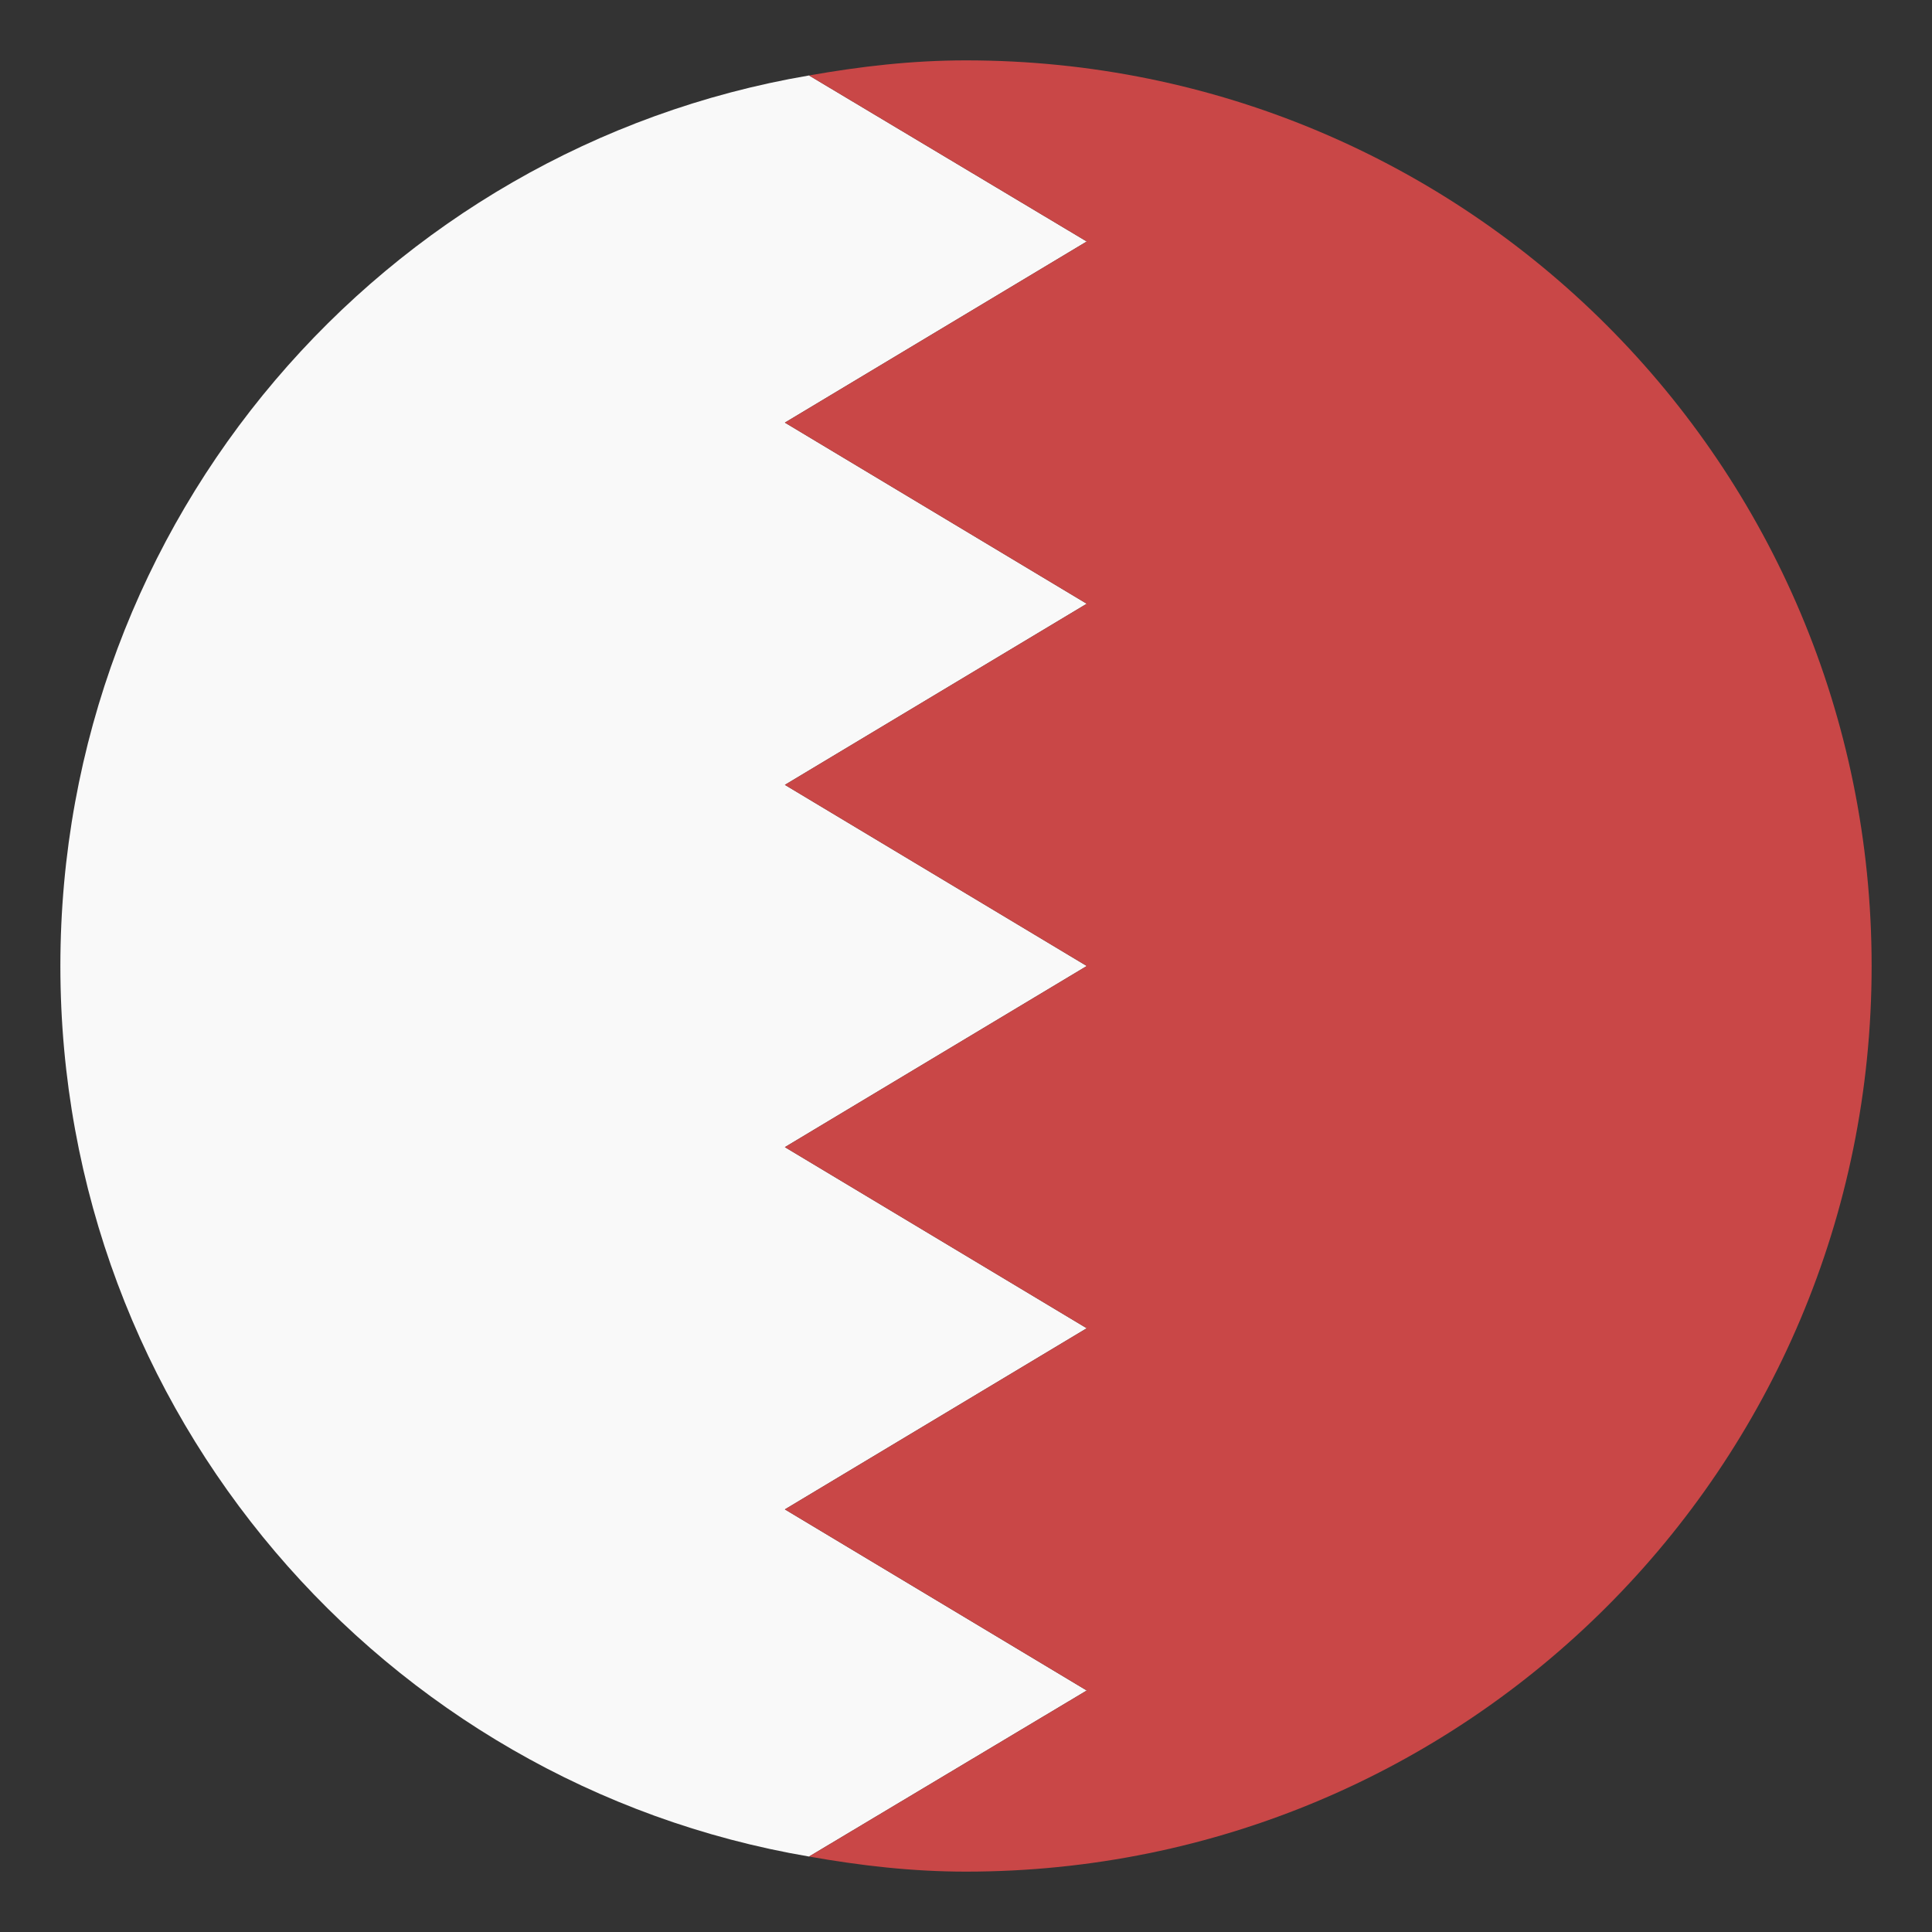
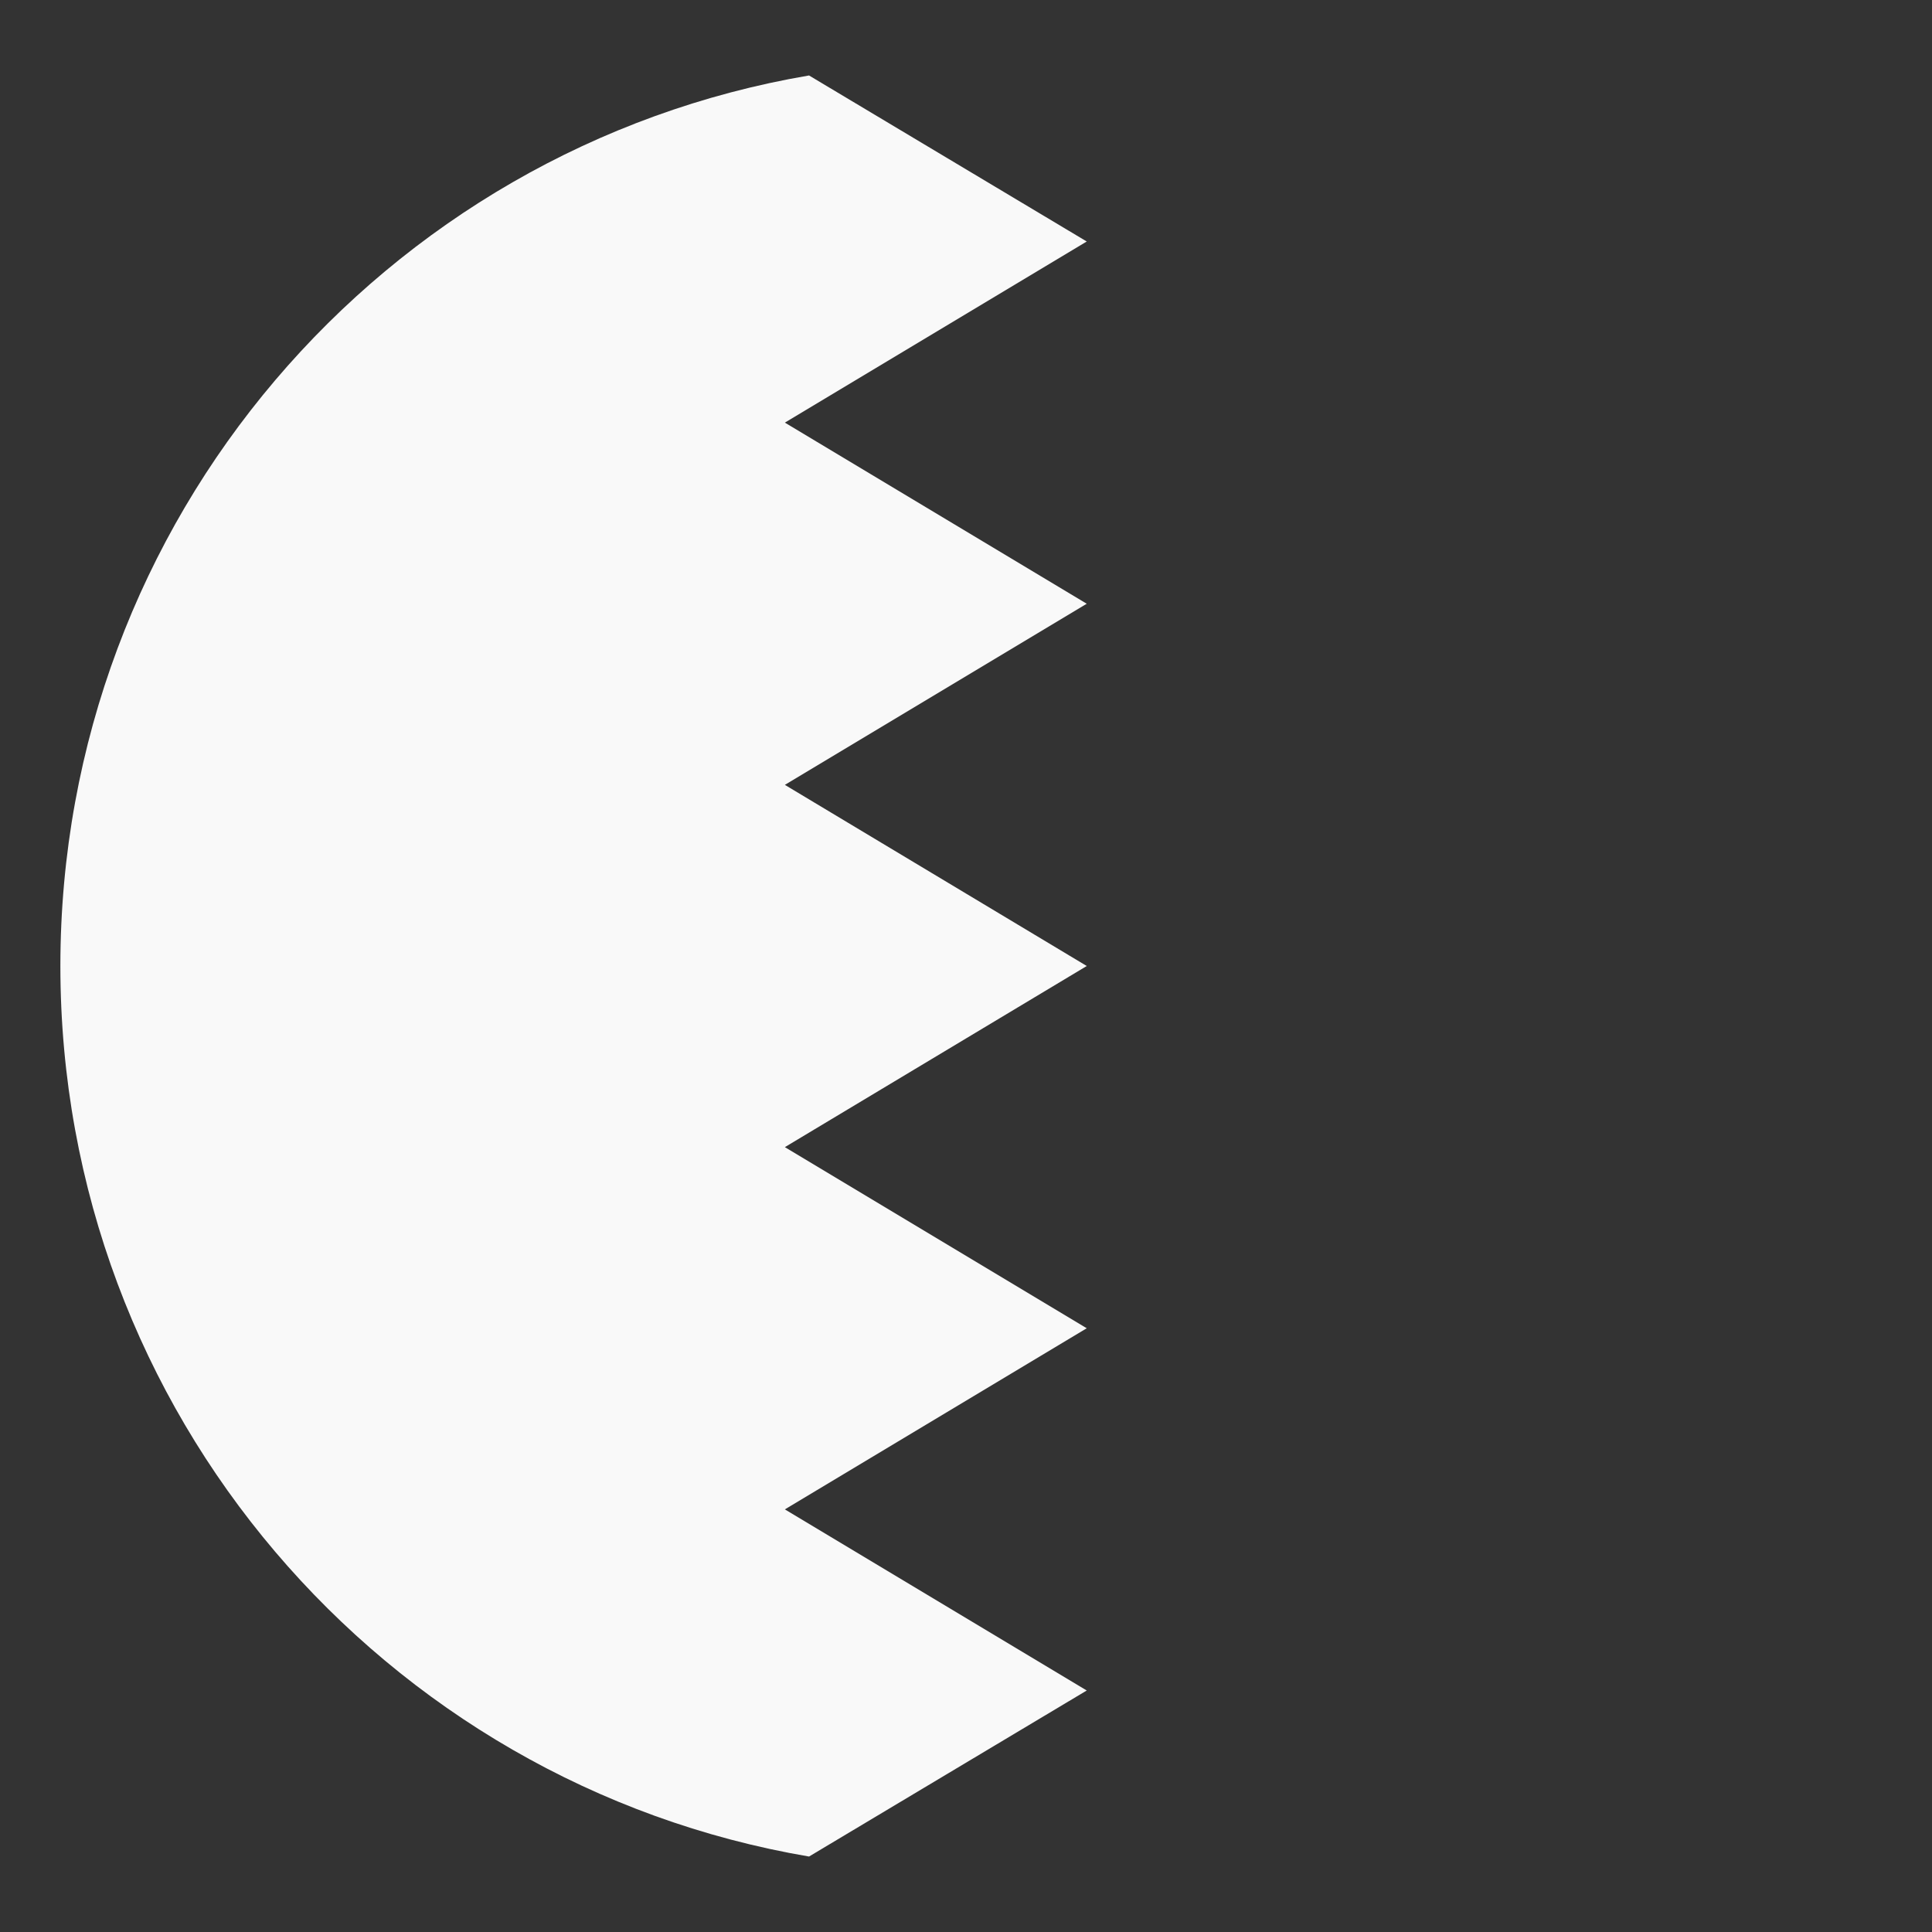
<svg xmlns="http://www.w3.org/2000/svg" width="100" height="100" fill="none">
  <rect width="100%" height="100%" fill="#333333" stroke="none" />
  <path fill="#F9F9F9" d="M41.875 96.094 56.25 87.5l-15.625-9.375L56.25 68.75l-15.625-9.375L56.25 50l-15.625-9.375L56.25 31.25l-15.625-9.375L56.25 12.5 41.875 3.906C19.844 7.656 3.125 26.875 3.125 50s16.719 42.344 38.75 46.094" />
-   <path fill="#C94747" d="M50 3.125c-2.812 0-5.469.313-8.125.781L56.25 12.5l-15.625 9.375L56.25 31.25l-15.625 9.375L56.25 50l-15.625 9.375L56.25 68.75l-15.625 9.375L56.25 87.5l-14.375 8.594c2.656.469 5.313.781 8.125.781 25.938 0 46.875-20.937 46.875-46.875S75.938 3.125 50 3.125" />
</svg>